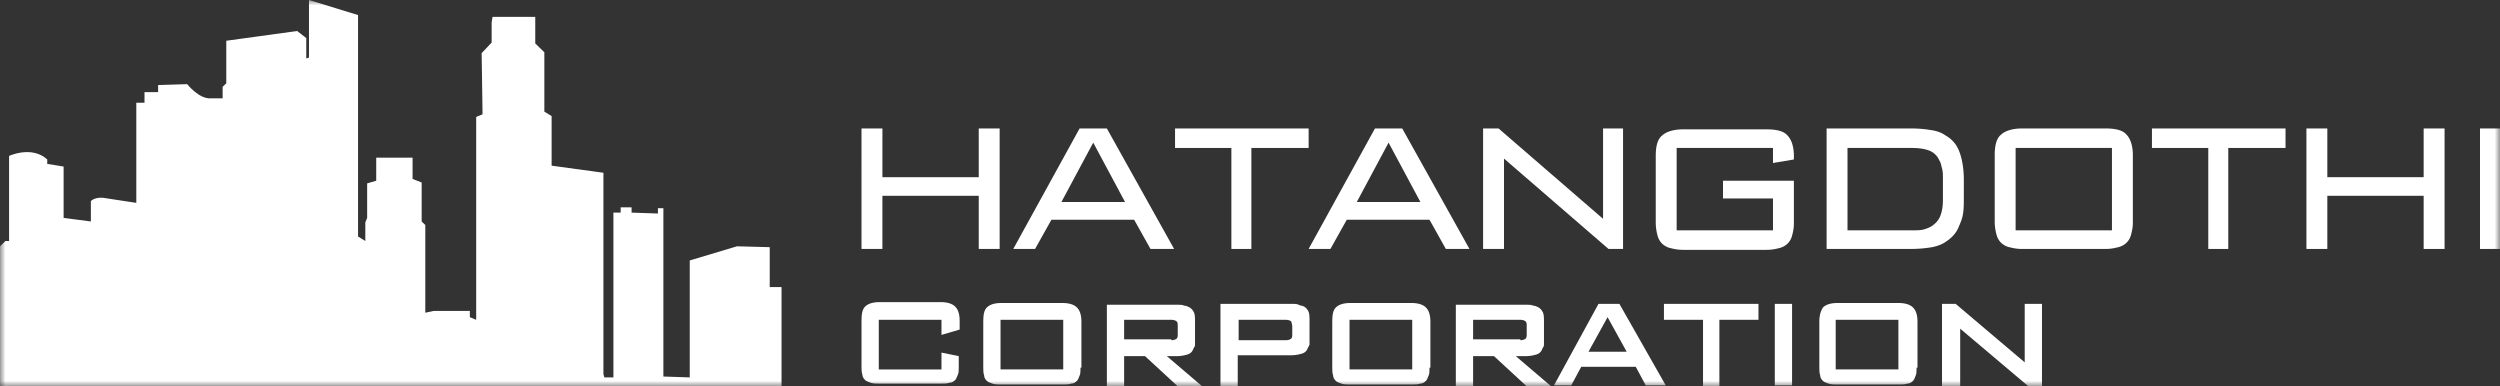
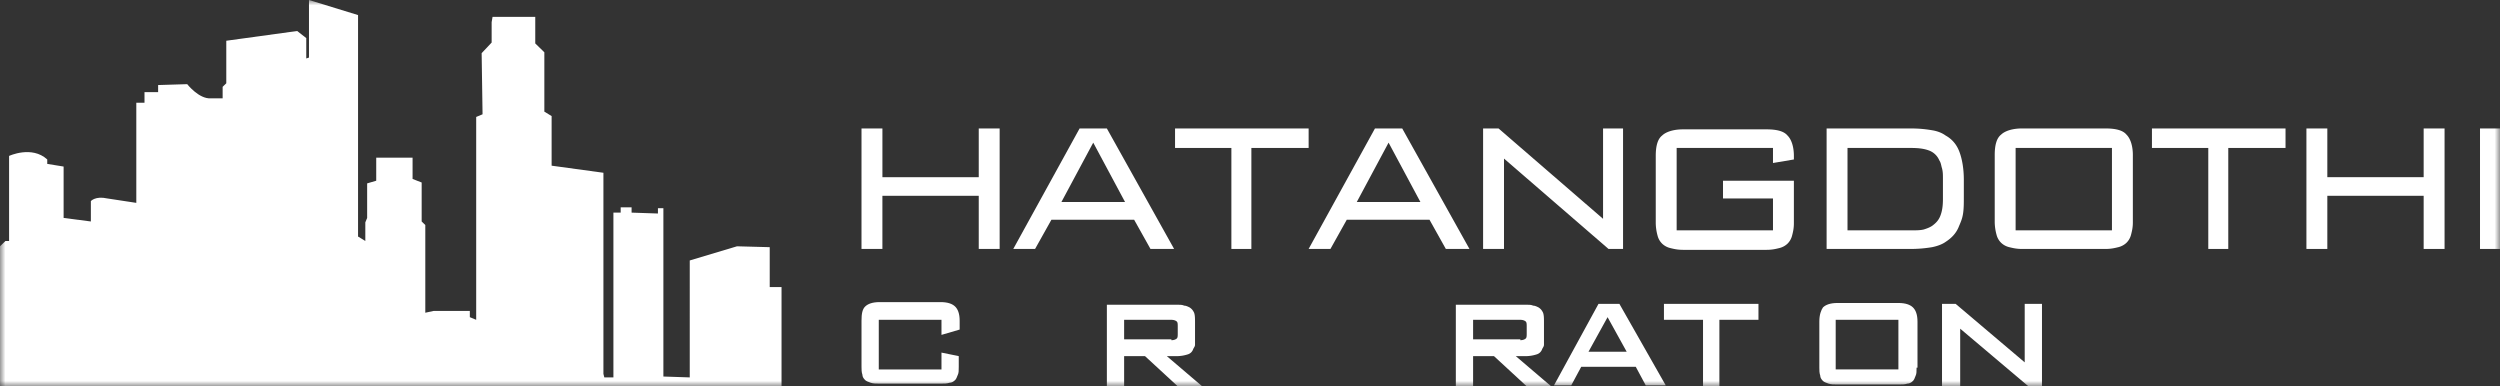
<svg xmlns="http://www.w3.org/2000/svg" width="233" height="36" fill="none">
  <rect width="100%" height="100%" fill="#333333" stroke="none" />
  <g clip-path="url(#a)">
    <mask id="b" width="233" height="36" x="0" y="0" maskUnits="userSpaceOnUse" style="mask-type:luminance">
      <path fill="#fff" d="M233 0H0v36h233z" />
    </mask>
    <g mask="url(#b)">
      <path fill="#fff" d="M72.839 26.752V36H0V22.954l.508-.495h.339v-7.927s2.117-.99 3.557.33v.413l1.525.248v4.789l2.54.33v-1.899s.424-.495 1.525-.248l2.71.413v-9.33h.763v-.99h1.27v-.661l2.71-.083s1.102 1.404 2.203 1.321h1.1V8.092l.34-.33V3.797l6.606-.908.847.66v1.9l.254-.083V0l4.573 1.404v20.642l.678.413v-1.734l.17-.413v-3.22l.846-.248v-2.147h3.388v1.982l.847.33v3.633l.339.33v8.175l.762-.165h3.388v.578l.593.247V10.9l.593-.248-.085-5.697.932-.99v-1.9l.085-.495h3.98v2.477l.847.826v5.532l.678.412v4.624l4.828.66v18.744l.084.33h.847V19.817h.678v-.496h1.016v.495l2.456.083v-.495h.508v15.688l2.457.082V24.275l4.404-1.32 3.049.082v3.715z" />
    </g>
    <mask id="c" width="233" height="36" x="0" y="0" maskUnits="userSpaceOnUse" style="mask-type:luminance">
      <path fill="#fff" d="M233 0H0v36h233z" />
    </mask>
    <g mask="url(#c)">
      <path fill="#fff" d="M80.293 11.973h1.948v4.54h8.978v-4.54h1.948v11.229h-1.948v-4.954H82.24v4.954h-1.948z" />
    </g>
    <mask id="d" width="233" height="36" x="0" y="0" maskUnits="userSpaceOnUse" style="mask-type:luminance">
      <path fill="#fff" d="M233 0H0v36h233z" />
    </mask>
    <g mask="url(#d)">
      <path fill="#fff" d="M100.618 11.973h2.541l6.268 11.229h-2.202l-1.525-2.725h-7.707l-1.525 2.725h-2.032zm4.235 6.853-2.964-5.532-2.965 5.532z" />
    </g>
    <mask id="e" width="233" height="36" x="0" y="0" maskUnits="userSpaceOnUse" style="mask-type:luminance">
      <path fill="#fff" d="M233 0H0v36h233z" />
    </mask>
    <g mask="url(#e)">
      <path fill="#fff" d="M116.628 23.202h-1.863v-9.413h-5.251v-1.816h12.45v1.816h-5.336z" />
    </g>
    <mask id="f" width="233" height="36" x="0" y="0" maskUnits="userSpaceOnUse" style="mask-type:luminance">
      <path fill="#fff" d="M233 0H0v36h233z" />
    </mask>
    <g mask="url(#f)">
      <path fill="#fff" d="M128.146 11.973h2.541l6.267 11.229h-2.202l-1.524-2.725h-7.708l-1.524 2.725h-2.033zm4.235 6.853-2.965-5.532-2.964 5.532z" />
    </g>
    <mask id="g" width="233" height="36" x="0" y="0" maskUnits="userSpaceOnUse" style="mask-type:luminance">
      <path fill="#fff" d="M233 0H0v36h233z" />
    </mask>
    <g mask="url(#g)">
      <path fill="#fff" d="M138.225 11.972h1.439l9.741 8.422v-8.422h1.863v11.23h-1.355l-9.74-8.422v8.422h-1.948z" />
    </g>
    <mask id="h" width="233" height="36" x="0" y="0" maskUnits="userSpaceOnUse" style="mask-type:luminance">
      <path fill="#fff" d="M233 0H0v36h233z" />
    </mask>
    <g mask="url(#h)">
      <path fill="#fff" d="M165.242 15.192V13.79h-8.978v7.679h8.978v-2.973h-4.658v-1.651h6.606v3.963c0 .495-.084.826-.169 1.156s-.254.578-.424.743-.423.33-.762.413-.677.165-1.186.165h-7.792c-.508 0-.847-.082-1.185-.165a1.65 1.65 0 0 1-.763-.413 1.6 1.6 0 0 1-.423-.743 4.7 4.7 0 0 1-.17-1.156v-6.275c0-.909.17-1.57.593-1.9.339-.33 1.017-.577 1.948-.577h7.792c.932 0 1.61.165 1.948.578.339.33.593.99.593 1.899v.33z" />
    </g>
    <mask id="i" width="233" height="36" x="0" y="0" maskUnits="userSpaceOnUse" style="mask-type:luminance">
      <path fill="#fff" d="M233 0H0v36h233z" />
    </mask>
    <g mask="url(#i)">
      <path fill="#fff" d="M170.24 11.973h7.877c.847 0 1.44.082 1.948.165q.762.124 1.27.495.89.495 1.271 1.486c.254.661.423 1.57.423 2.643v1.569c0 .66 0 1.155-.084 1.65-.085.496-.254.826-.424 1.24-.254.577-.677.99-1.186 1.32-.338.248-.846.413-1.27.496a12 12 0 0 1-1.948.165h-7.877zm7.877 9.495c.508 0 .847 0 1.186-.082.254-.083.508-.166.762-.33.339-.248.593-.496.762-.909s.254-.908.254-1.569V16.68c0-.413 0-.66-.084-.99-.085-.248-.085-.496-.254-.744a1.66 1.66 0 0 0-.932-.908c-.424-.165-.932-.248-1.694-.248h-5.929v7.68z" />
    </g>
    <mask id="j" width="233" height="36" x="0" y="0" maskUnits="userSpaceOnUse" style="mask-type:luminance">
      <path fill="#fff" d="M233 0H0v36h233z" />
    </mask>
    <g mask="url(#j)">
      <path fill="#fff" d="M198.782 20.725c0 .495-.085.825-.169 1.156-.085.33-.254.578-.424.743s-.423.33-.762.413-.678.165-1.186.165h-7.792c-.508 0-.847-.083-1.186-.165a1.65 1.65 0 0 1-.762-.413 1.6 1.6 0 0 1-.423-.743 4.7 4.7 0 0 1-.17-1.156v-6.276c0-.908.17-1.568.593-1.899.339-.33 1.016-.578 1.948-.578h7.792c.932 0 1.609.165 1.948.578.339.33.593.991.593 1.9zm-1.948-6.936h-8.978v7.679h8.978z" />
    </g>
    <mask id="k" width="233" height="36" x="0" y="0" maskUnits="userSpaceOnUse" style="mask-type:luminance">
      <path fill="#fff" d="M233 0H0v36h233z" />
    </mask>
    <g mask="url(#k)">
      <path fill="#fff" d="M207.675 23.202h-1.863v-9.413h-5.251v-1.816h12.45v1.816h-5.336z" />
    </g>
    <mask id="l" width="233" height="36" x="0" y="0" maskUnits="userSpaceOnUse" style="mask-type:luminance">
      <path fill="#fff" d="M233 0H0v36h233z" />
    </mask>
    <g mask="url(#l)">
      <path fill="#fff" d="M214.959 11.973h1.948v4.54h8.978v-4.54h1.948v11.229h-1.948v-4.954h-8.978v4.954h-1.948z" />
    </g>
    <mask id="m" width="233" height="36" x="0" y="0" maskUnits="userSpaceOnUse" style="mask-type:luminance">
      <path fill="#fff" d="M233 0H0v36h233z" />
    </mask>
    <g mask="url(#m)">
      <path fill="#fff" d="M233.085 11.973h-1.948v11.229h1.948z" />
    </g>
    <mask id="n" width="233" height="36" x="0" y="0" maskUnits="userSpaceOnUse" style="mask-type:luminance">
      <path fill="#fff" d="M233 0H0v36h233z" />
    </mask>
    <g mask="url(#n)">
      <path fill="#fff" d="M87.746 31.211v-1.403h-5.844v4.624h5.844v-1.57l1.61.33v.992c0 .33 0 .578-.085.743q-.128.372-.254.495-.255.248-.508.248c-.255.083-.509.083-.847.083h-5.675c-.339 0-.593 0-.847-.083q-.382-.124-.508-.248-.255-.247-.254-.495c-.085-.248-.085-.495-.085-.743V29.89c0-.66.085-1.073.339-1.32.254-.249.677-.414 1.355-.414h5.675c.677 0 1.1.165 1.355.413s.423.66.423 1.321v.826z" />
    </g>
    <mask id="o" width="233" height="36" x="0" y="0" maskUnits="userSpaceOnUse" style="mask-type:luminance">
      <path fill="#fff" d="M233 0H0v36h233z" />
    </mask>
    <g mask="url(#o)">
-       <path fill="#fff" d="M100.703 34.266c0 .33 0 .578-.085.743q-.126.372-.254.495-.253.248-.508.248c-.254.083-.508.083-.847.083h-5.674c-.34 0-.593 0-.847-.083q-.381-.124-.509-.248-.254-.248-.254-.495c-.084-.248-.084-.495-.084-.743v-4.294c0-.66.084-1.073.338-1.32.255-.249.678-.414 1.356-.414h5.674c.678 0 1.101.165 1.355.413s.424.66.424 1.321v4.294zm-1.61-4.459H93.25v4.624h5.844z" />
-     </g>
+       </g>
    <mask id="p" width="233" height="36" x="0" y="0" maskUnits="userSpaceOnUse" style="mask-type:luminance">
      <path fill="#fff" d="M233 0H0v36h233z" />
    </mask>
    <g mask="url(#p)">
      <path fill="#fff" d="M103.16 36v-7.596h6.522c.339 0 .508 0 .677.082.17 0 .339.083.509.165.254.166.338.33.423.496.085.248.085.495.085.99v1.982c0 .166-.085.248-.17.413a.75.75 0 0 1-.508.496 3.4 3.4 0 0 1-1.101.165h-.847l3.388 2.89h-2.287l-3.134-2.89h-1.948v2.89h-1.609zm6.014-4.293c.254 0 .423-.083.508-.166.084-.082.084-.247.084-.495v-.578c0-.248 0-.413-.084-.495-.085-.083-.254-.165-.508-.165h-4.405v1.816h4.405z" />
    </g>
    <mask id="q" width="233" height="36" x="0" y="0" maskUnits="userSpaceOnUse" style="mask-type:luminance">
-       <path fill="#fff" d="M233 0H0v36h233z" />
-     </mask>
+       </mask>
    <g mask="url(#q)">
-       <path fill="#fff" d="M113.833 28.321h6.521c.339 0 .509 0 .678.083.169.082.339.082.508.165.254.165.339.33.424.495.084.248.084.496.084.991v1.982c0 .165-.084.248-.169.413a.76.76 0 0 1-.508.495 3.4 3.4 0 0 1-1.101.165h-4.913V36h-1.609v-7.679zm1.609 3.386h4.404c.254 0 .424-.083.508-.166.085-.082.085-.247.085-.495v-.578c0-.248-.085-.413-.085-.495-.084-.083-.254-.165-.508-.165h-4.404z" />
-     </g>
+       </g>
    <mask id="r" width="233" height="36" x="0" y="0" maskUnits="userSpaceOnUse" style="mask-type:luminance">
-       <path fill="#fff" d="M233 0H0v36h233z" />
-     </mask>
+       </mask>
    <g mask="url(#r)">
      <path fill="#fff" d="M133.229 34.266c0 .33 0 .578-.085.743q-.128.372-.254.495-.255.248-.508.248c-.255.083-.509.083-.847.083h-5.675c-.339 0-.593 0-.847-.083q-.382-.124-.508-.248-.254-.248-.254-.495c-.085-.248-.085-.495-.085-.743v-4.294c0-.66.085-1.073.339-1.32.254-.249.677-.414 1.355-.414h5.675c.677 0 1.101.165 1.355.413s.423.66.423 1.321v4.294zm-1.61-4.459h-5.844v4.624h5.844z" />
    </g>
    <mask id="s" width="233" height="36" x="0" y="0" maskUnits="userSpaceOnUse" style="mask-type:luminance">
      <path fill="#fff" d="M233 0H0v36h233z" />
    </mask>
    <g mask="url(#s)">
      <path fill="#fff" d="M135.684 36v-7.596h6.521c.339 0 .508 0 .678.082.169 0 .339.083.508.165.254.165.339.33.423.496.085.247.085.495.085.99v1.982c0 .165-.085.248-.169.413a.76.76 0 0 1-.508.495 3.4 3.4 0 0 1-1.101.166h-.847l3.387 2.89h-2.286l-3.134-2.89h-1.948v2.89h-1.609zm6.013-4.294c.254 0 .424-.082.508-.165.085-.082.085-.247.085-.495v-.578c0-.248 0-.413-.085-.496-.084-.082-.254-.165-.508-.165h-4.404v1.817h4.404z" />
    </g>
    <mask id="t" width="233" height="36" x="0" y="0" maskUnits="userSpaceOnUse" style="mask-type:luminance">
      <path fill="#fff" d="M233 0H0v36h233z" />
    </mask>
    <g mask="url(#t)">
      <path fill="#fff" d="M148.98 28.321h1.948l4.32 7.597h-1.864l-.931-1.734h-5.082l-.932 1.734h-1.609zm2.626 4.459-1.779-3.22-1.778 3.22z" />
    </g>
    <mask id="u" width="233" height="36" x="0" y="0" maskUnits="userSpaceOnUse" style="mask-type:luminance">
      <path fill="#fff" d="M233 0H0v36h233z" />
    </mask>
    <g mask="url(#u)">
      <path fill="#fff" d="M160.247 36h-1.525v-6.192h-3.642V28.32h8.809v1.486h-3.642z" />
    </g>
    <mask id="v" width="233" height="36" x="0" y="0" maskUnits="userSpaceOnUse" style="mask-type:luminance">
      <path fill="#fff" d="M233 0H0v36h233z" />
    </mask>
    <g mask="url(#v)">
-       <path fill="#fff" d="M167.021 28.321h-1.609v7.596h1.609z" />
-     </g>
+       </g>
    <mask id="w" width="233" height="36" x="0" y="0" maskUnits="userSpaceOnUse" style="mask-type:luminance">
      <path fill="#fff" d="M233 0H0v36h233z" />
    </mask>
    <g mask="url(#w)">
      <path fill="#fff" d="M178.625 34.266c0 .33 0 .578-.085.743q-.126.372-.254.496-.254.247-.508.247c-.254.083-.508.083-.847.083h-5.675c-.338 0-.592 0-.847-.083q-.38-.123-.508-.247-.254-.248-.254-.496c-.084-.248-.085-.495-.085-.743v-4.293c0-.661.17-1.074.339-1.322.254-.247.678-.413 1.355-.413h5.675c.678 0 1.101.166 1.355.413.254.248.424.66.424 1.322v4.293zm-1.609-4.459h-5.929v4.624h5.844v-4.624z" />
    </g>
    <mask id="x" width="233" height="36" x="0" y="0" maskUnits="userSpaceOnUse" style="mask-type:luminance">
      <path fill="#fff" d="M233 0H0v36h233z" />
    </mask>
    <g mask="url(#x)">
      <path fill="#fff" d="M180.996 28.321h1.271l6.436 5.45v-5.45h1.61V36h-1.271l-6.352-5.367V36h-1.694z" />
    </g>
  </g>
  <defs>
    <clipPath id="a">
      <path fill="#fff" d="M0 0h233v36H0z" />
    </clipPath>
  </defs>
</svg>